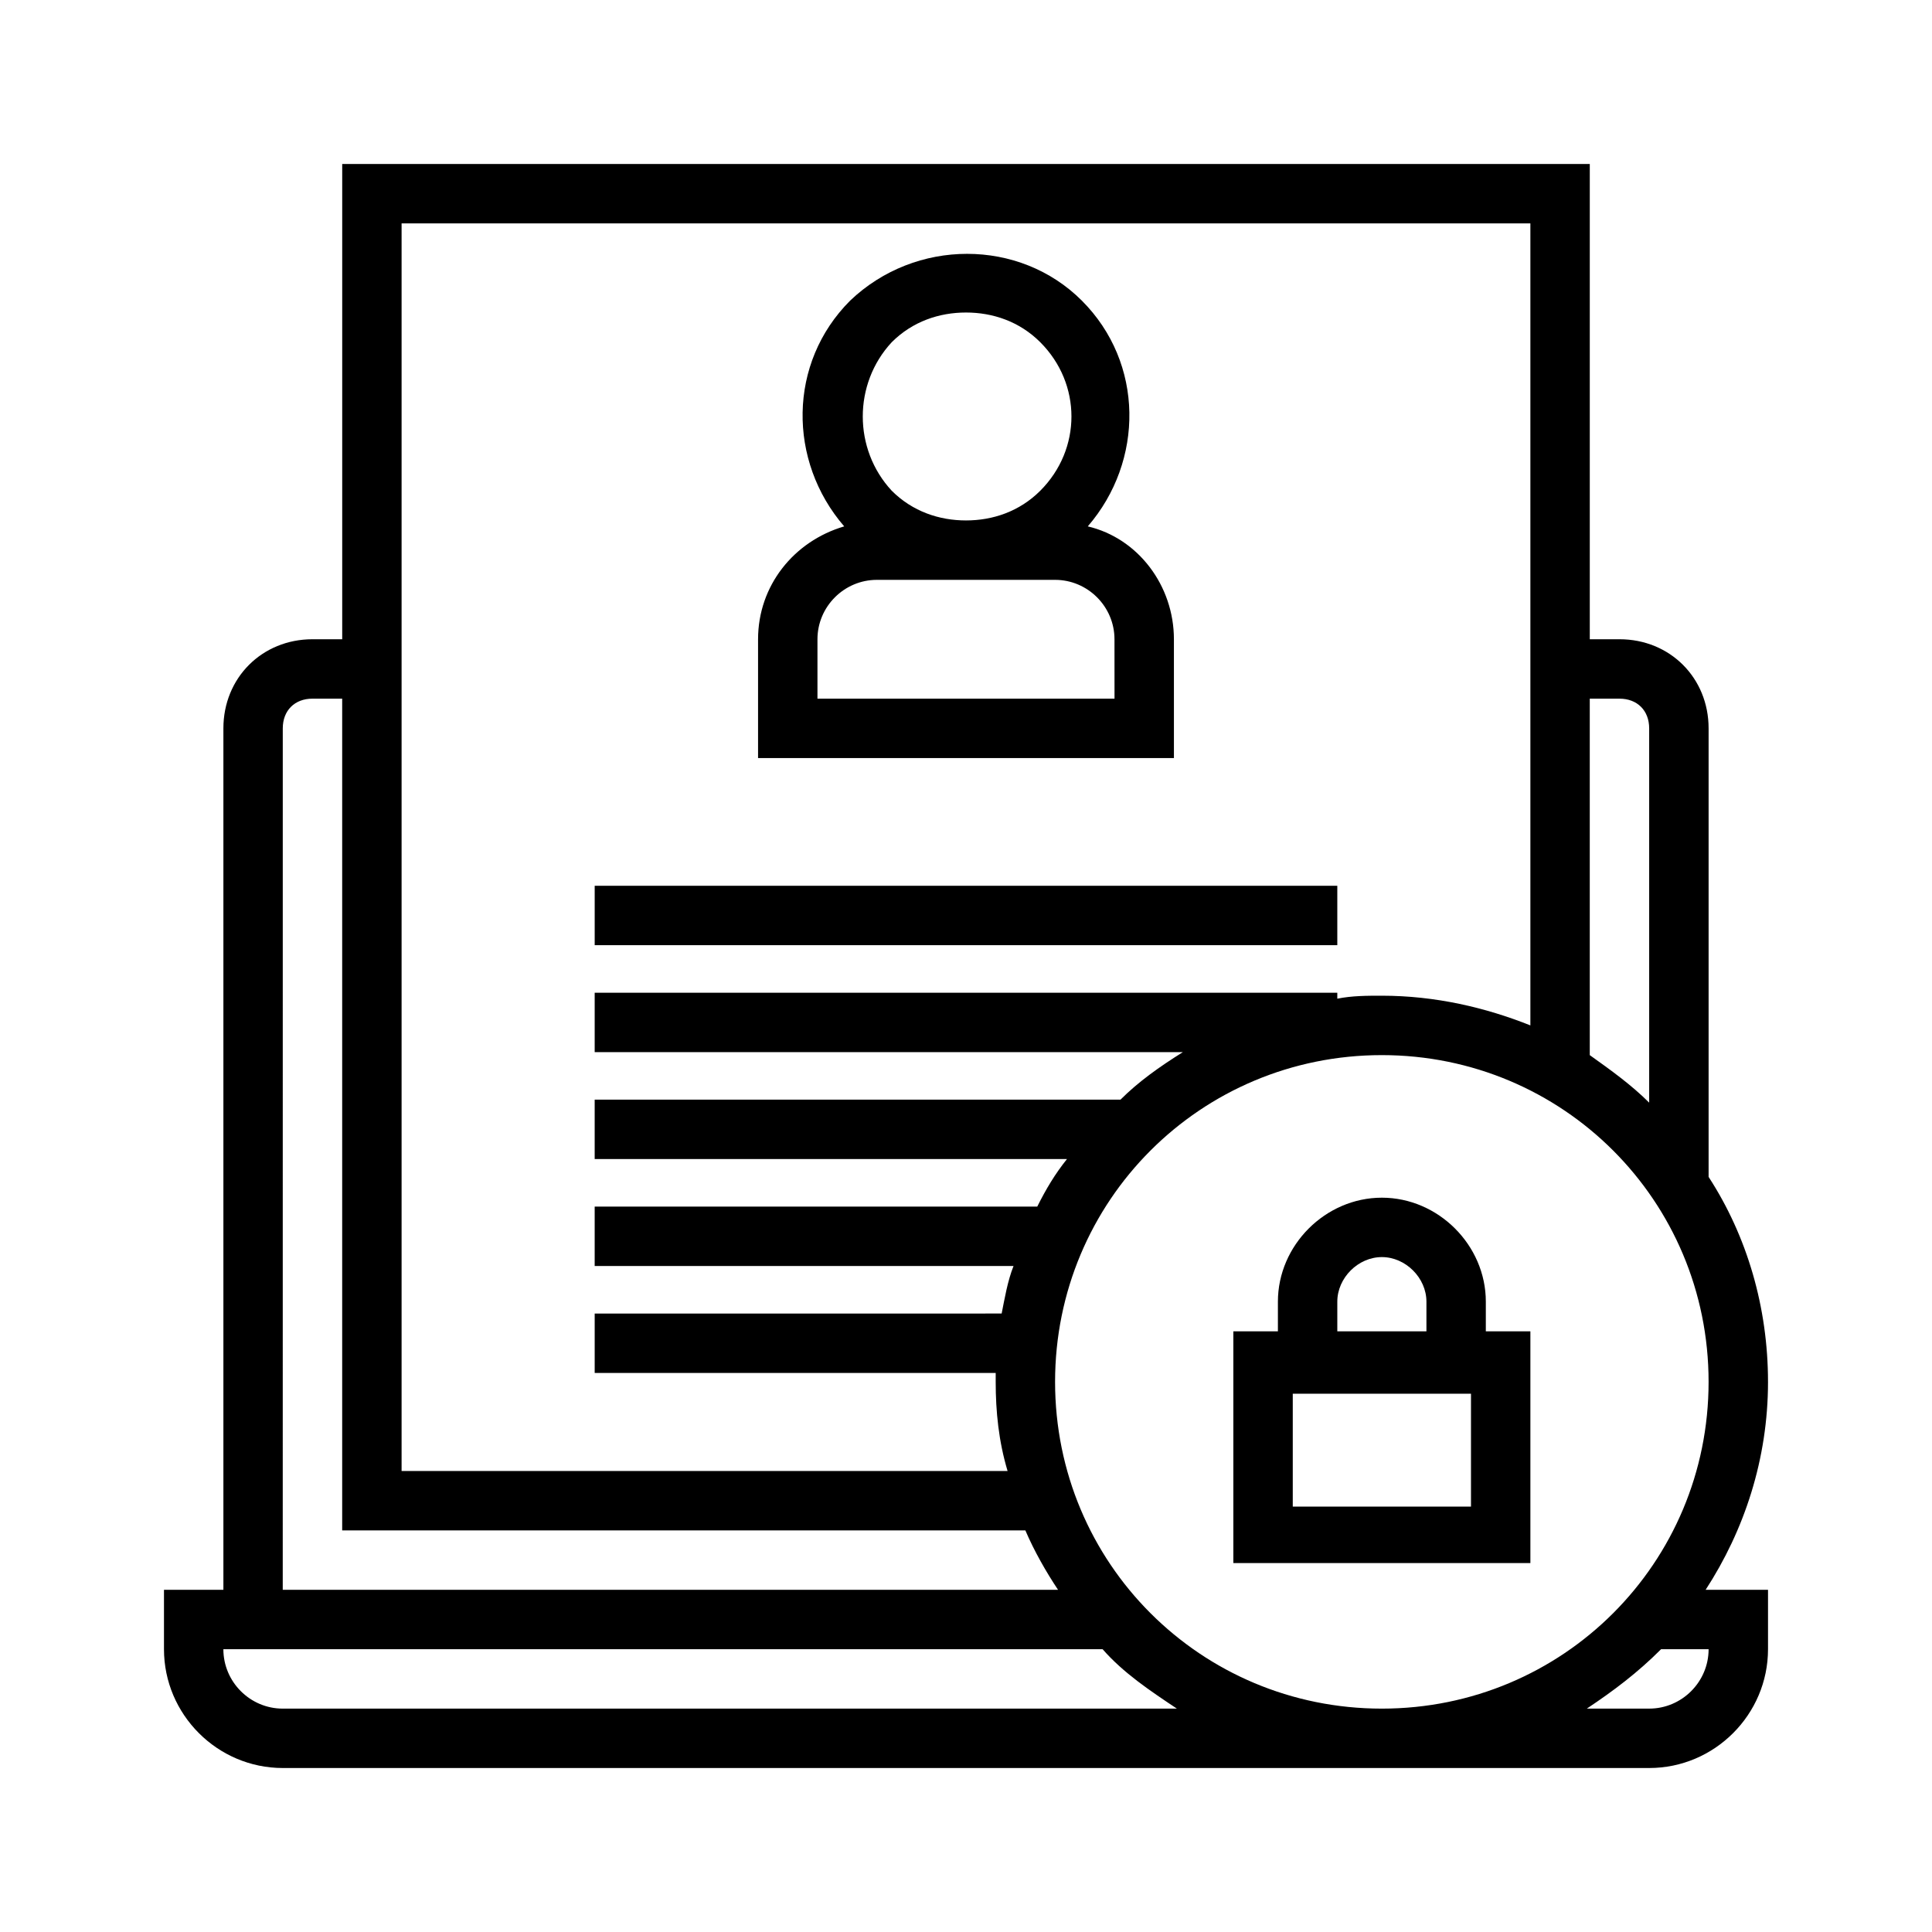
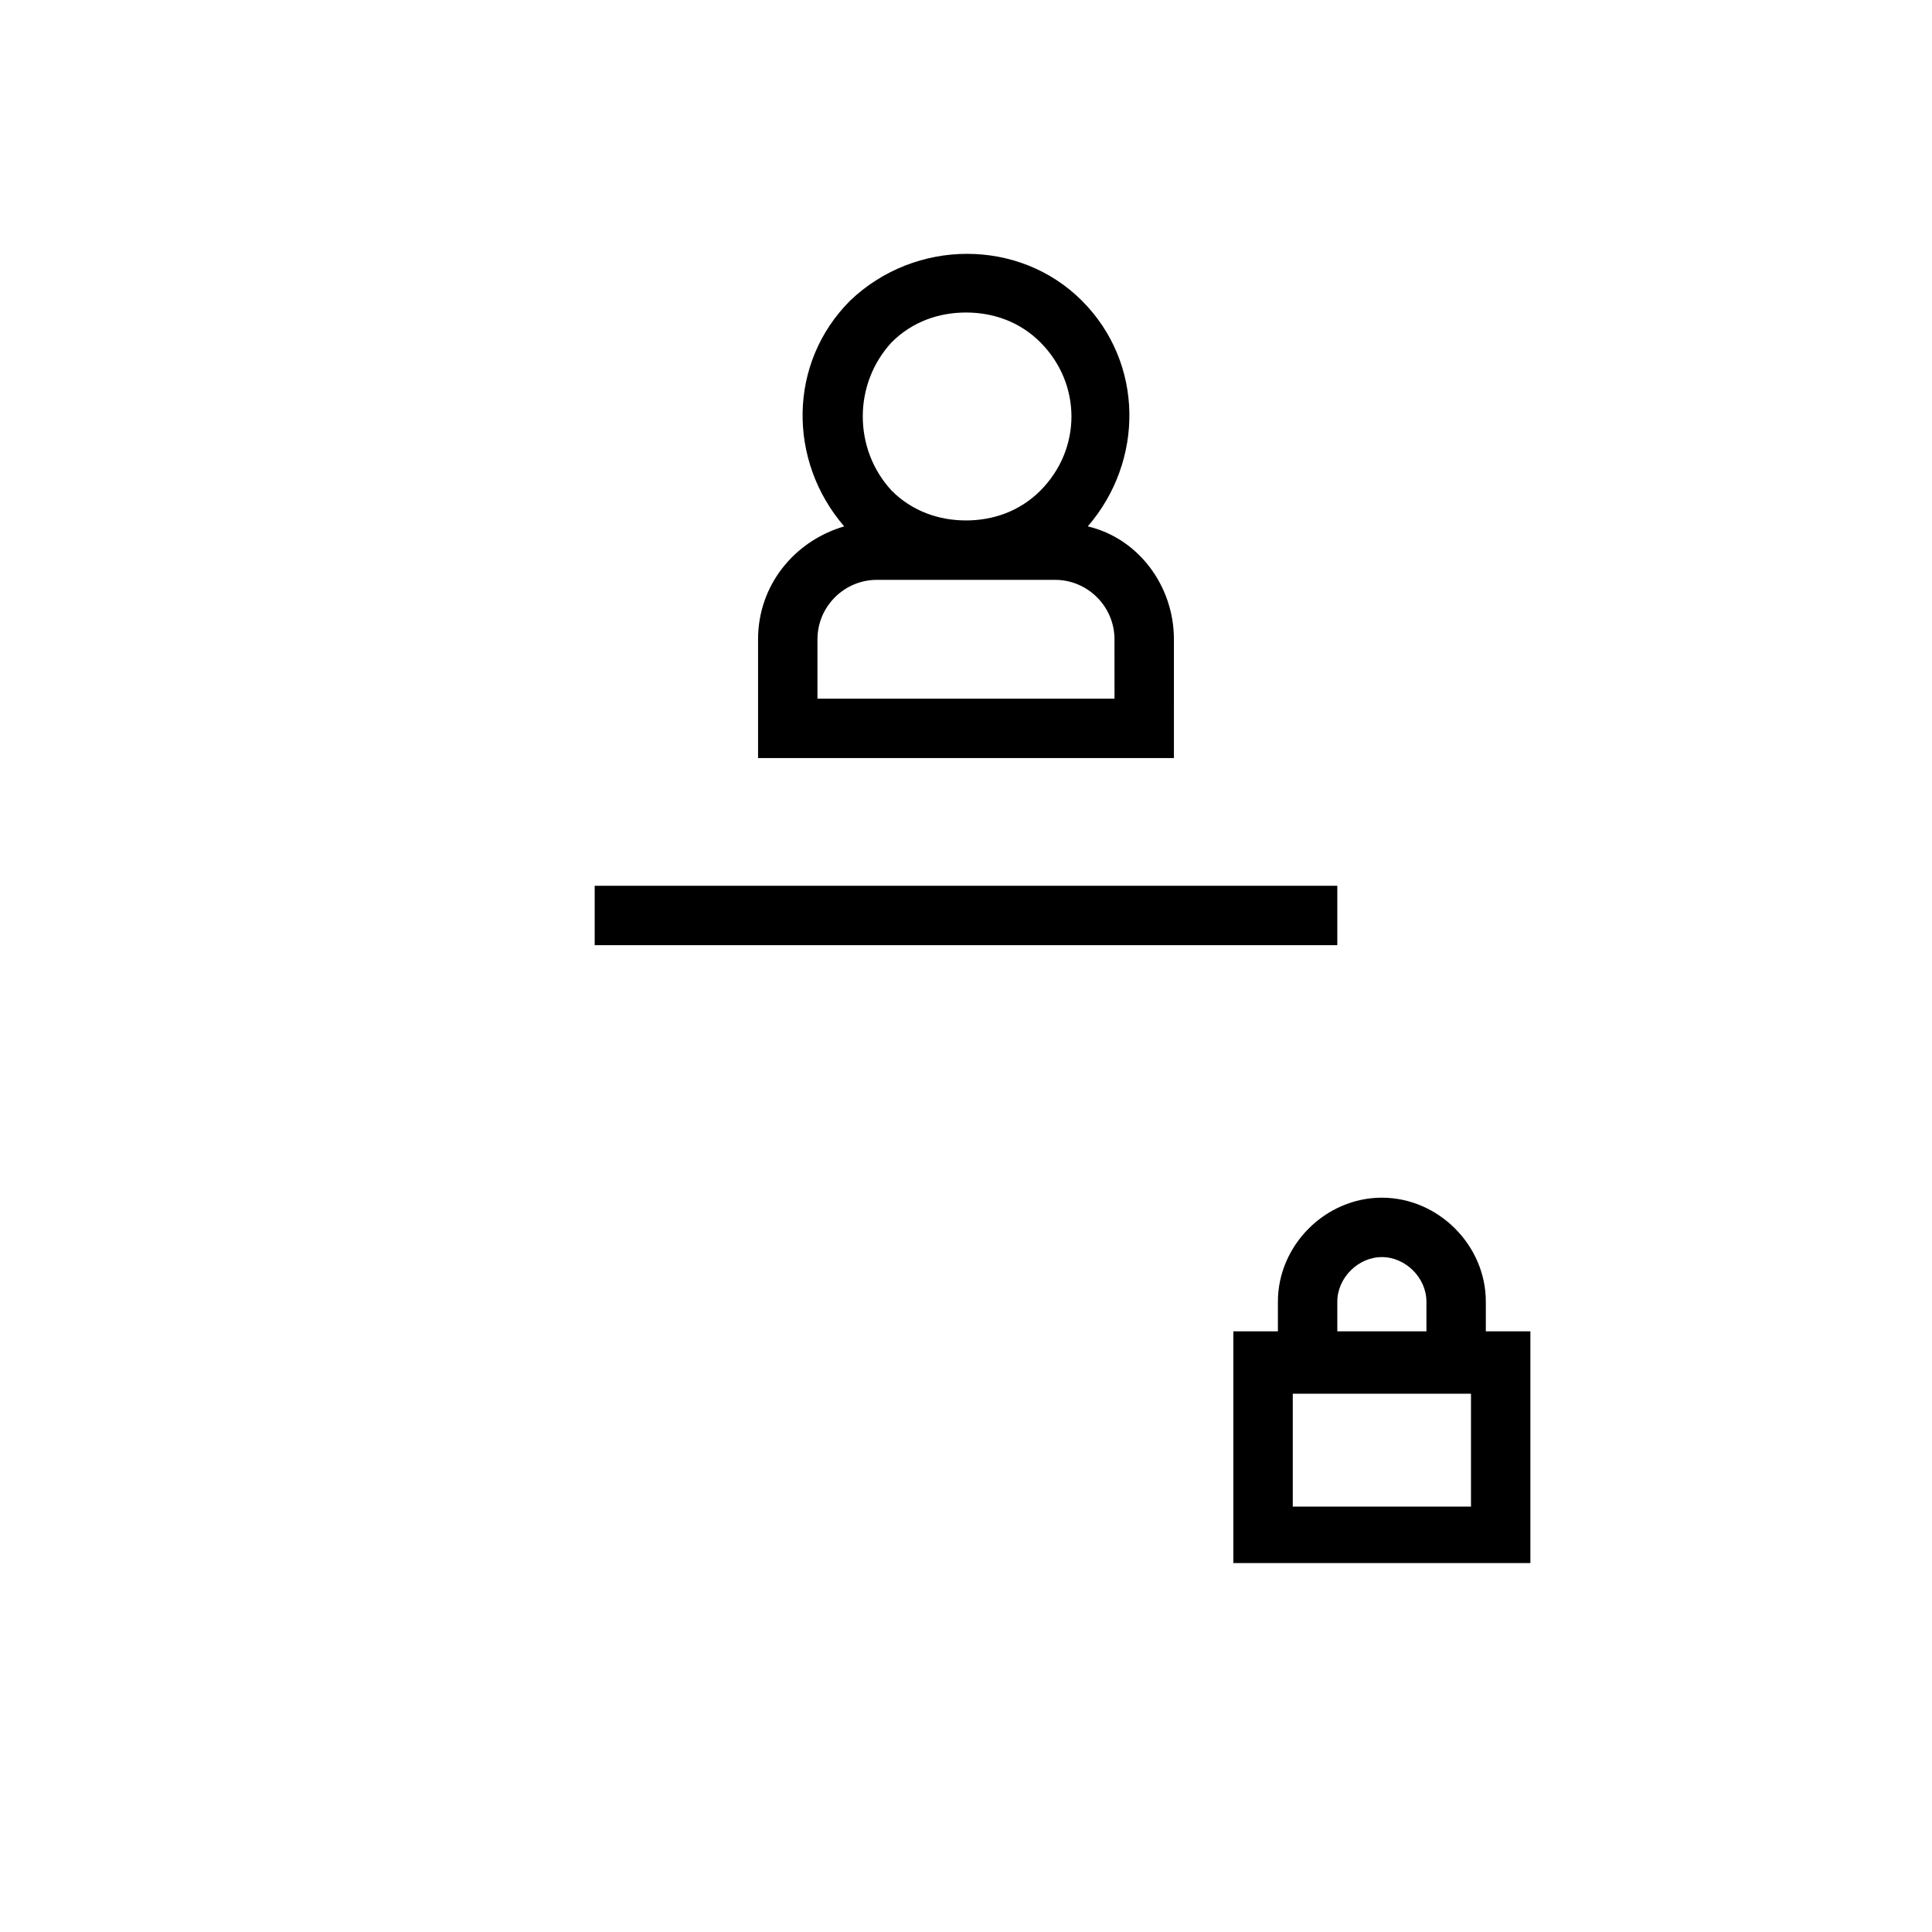
<svg xmlns="http://www.w3.org/2000/svg" fill="#000000" width="800px" height="800px" version="1.1" viewBox="144 144 512 512">
  <g>
    <path d="m301.6 378.74h196.8v15.742h-196.8z" />
    <path d="m455.1 313.41c0-14.168-9.445-26.766-22.828-29.914 14.957-17.316 14.957-43.297-1.574-59.828s-44.082-16.531-61.402 0c-16.531 16.531-16.531 42.512-1.574 59.828-13.383 3.938-22.828 15.742-22.828 29.914v31.488h110.21zm-74.781-78.719c5.512-5.512 12.594-7.871 19.68-7.871s14.168 2.363 19.68 7.871c11.02 11.02 11.02 28.34 0 39.359-5.512 5.512-12.594 7.871-19.68 7.871s-14.168-2.363-19.68-7.871c-10.234-11.023-10.234-28.34 0-39.359zm59.039 94.461h-78.723v-15.742c0-8.66 7.086-15.742 15.742-15.742h47.23c8.66 0 15.742 7.086 15.742 15.742z" />
-     <path d="m612.54 510.21c0-19.68-5.512-38.574-15.742-54.316v-118.87c0-13.383-10.234-23.617-23.617-23.617h-7.871v-125.95h-330.62v125.95h-7.871c-13.383 0-23.617 10.234-23.617 23.617v228.29h-15.746v15.742c0 17.32 14.168 31.488 31.488 31.488h362.11c17.32 0 31.488-14.168 31.488-31.488v-15.742h-16.531c10.234-15.746 16.531-34.637 16.531-55.105zm-102.34 86.594c-48.02 0-86.594-38.574-86.594-86.594s38.574-86.594 86.594-86.594 86.594 38.574 86.594 86.594-38.574 86.594-86.594 86.594zm62.977-267.65c4.723 0 7.871 3.148 7.871 7.871v99.188c-4.723-4.723-10.234-8.66-15.742-12.594v-94.465zm-322.75-125.95h299.14v212.54c-11.809-4.723-25.191-7.871-39.359-7.871-3.938 0-7.871 0-11.809 0.789v-1.574h-196.8v15.742h155.87c-6.297 3.938-11.809 7.871-16.531 12.594h-139.34v15.742h125.16c-3.148 3.938-5.512 7.871-7.871 12.594l-117.29 0.004v15.742h111c-1.574 3.938-2.363 8.66-3.148 12.594l-107.85 0.004v15.742h106.27v2.363c0 7.871 0.789 15.742 3.148 23.617h-160.59zm-31.488 133.82c0-4.723 3.148-7.871 7.871-7.871h7.871v220.42h181.05c2.363 5.512 5.512 11.02 8.66 15.742h-205.46zm0 259.78c-8.66 0-15.742-7.086-15.742-15.742h233.01c5.512 6.297 12.594 11.02 19.68 15.742zm377.86-15.746c0 8.66-7.086 15.742-15.742 15.742h-16.531c7.086-4.723 13.383-9.445 19.68-15.742z" />
    <path d="m537.76 488.95c0-14.957-12.594-27.551-27.551-27.551s-27.551 12.594-27.551 27.551v7.871h-11.809v61.402h78.719v-61.402h-11.809zm-39.359 0c0-6.297 5.512-11.809 11.809-11.809s11.809 5.512 11.809 11.809v7.871h-23.617zm35.426 54.316h-47.23v-29.914h47.23z" />
  </g>
</svg>